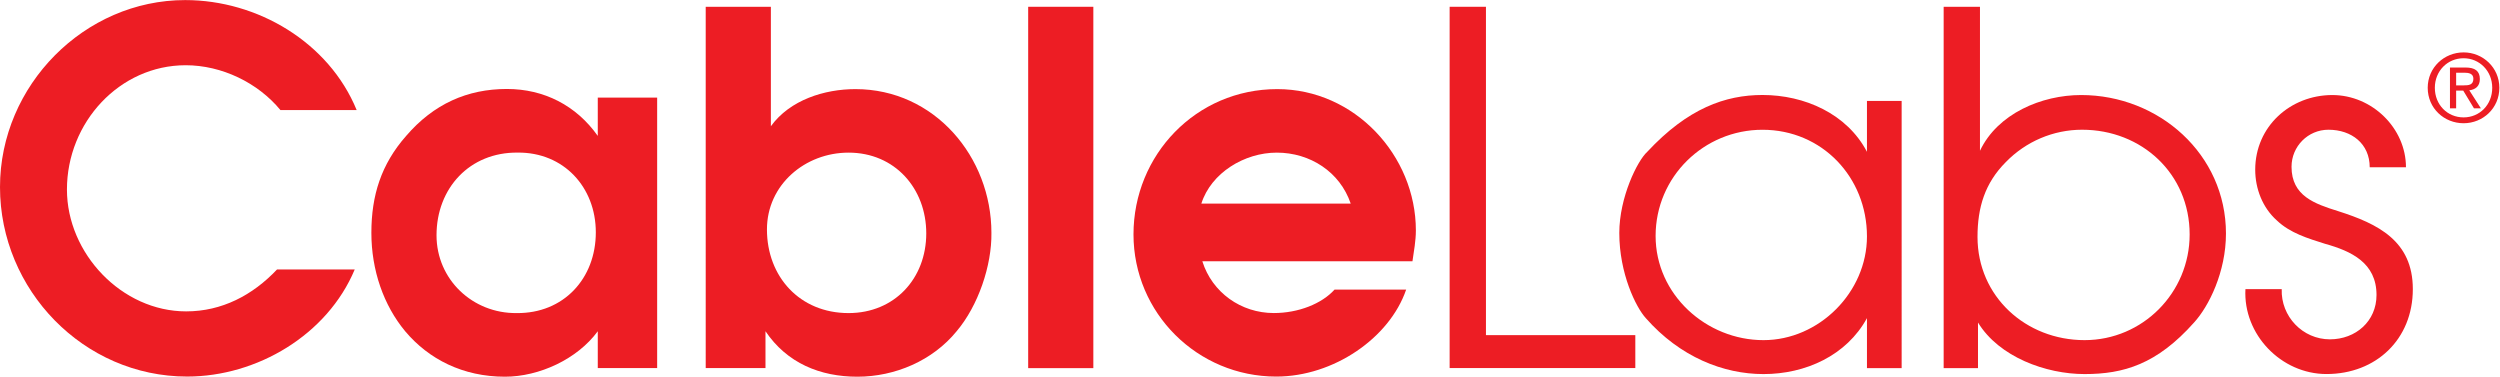
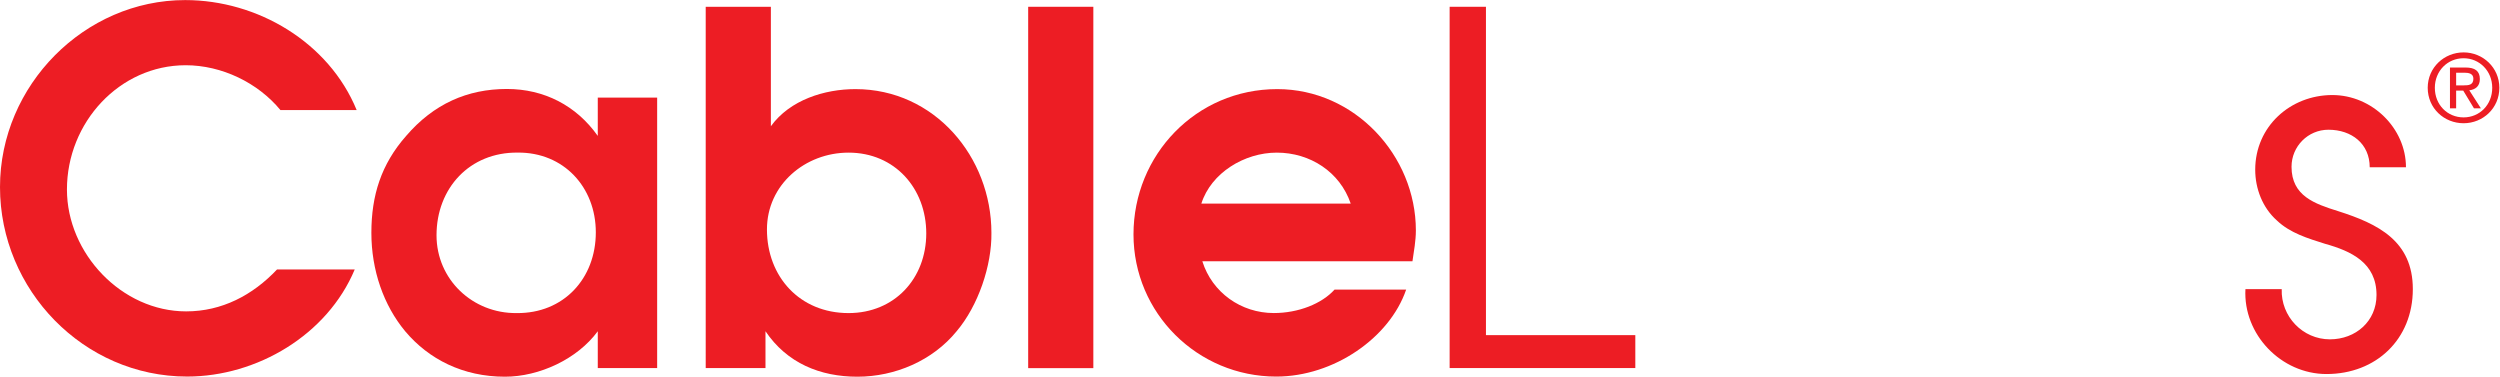
<svg xmlns="http://www.w3.org/2000/svg" viewBox="0 0 942.307 141.987" height="141.987" width="942.307" xml:space="preserve" id="svg2" version="1.1">
  <defs id="defs6" />
  <g transform="matrix(1.333,0,0,-1.333,0,141.987)" id="g10">
    <g transform="scale(0.1)" id="g12">
      <path id="path14" style="fill:#ed1d24;fill-opacity:1;fill-rule:nonzero;stroke:none" d="M 1003.03,303.227 C 925.652,118.207 726.719,0.43 529.156,0.43 236.262,0.43 0,245.336 0,536.137 c 0,288.047 239.016,528.813 523.617,528.813 204.481,0 406.18,-119.137 484.923,-311.071 H 793.023 C 729.473,831.078 627.246,880.711 525,880.711 c -186.516,0 -335.715,-161.266 -335.715,-351.481 0,-180.515 154.731,-344.539 337.098,-344.539 100.863,0 187.89,45.497 256.972,118.536 h 219.675" />
      <path id="path16" style="fill:#ed1d24;fill-opacity:1;fill-rule:nonzero;stroke:none" d="m 1858.19,789.125 h -167.91 c 0,-108.25 0,-108.25 0,-108.25 -60.81,86.031 -151.98,132.703 -256.99,132.703 -111.91,0 -207.27,-42.492 -284.84,-132.703 -70.64,-80.227 -98.34,-168.215 -98.34,-274.094 0,-105.89 34.62,-204.883 95.57,-278.242 C 1212.18,49.43 1308.95,0 1427.76,0 c 96.72,0 204.49,49.43 262.52,128.539 V 24.461 h 167.91 z M 1684.75,408.168 c 0,-130.637 -91.18,-229.648 -223.81,-228.281 -124.36,-1.367 -226.61,94.871 -226.61,220 0,133.398 93.96,235.164 229.37,233.789 129.87,1.375 221.05,-97.617 221.05,-225.508" />
      <path id="path18" style="fill:#ed1d24;fill-opacity:1;fill-rule:nonzero;stroke:none" d="m 1995.5,24.461 h 169 V 128.539 C 2225.32,38.301 2319.28,0 2424.28,0 c 106.38,0 212.84,45.27 280.71,128.539 60.96,71.981 99.75,186.094 98.37,278.191 0,214.485 -160.68,406.465 -384.6,406.465 -87.04,0 -185.14,-30.398 -239.02,-105 v 337.795 h -184.25 z m 403.93,609.125 c 131.25,0 219.69,-101.746 219.69,-228.231 0,-127.824 -89.81,-225.468 -219.69,-225.468 -138.17,0 -230.78,103.125 -230.78,236.472 0,126.477 107.8,217.227 230.78,217.227" />
      <path id="path20" style="fill:#ed1d24;fill-opacity:1;fill-rule:nonzero;stroke:none" d="m 2907.31,1045.99 h 184.25 V 24.211 H 2907.31 V 1045.99" />
      <path id="path22" style="fill:#ed1d24;fill-opacity:1;fill-rule:nonzero;stroke:none" d="m 3993.93,326.477 c 4.14,28.996 9.63,58 9.63,87.043 0,211.902 -173.21,399.675 -391.96,399.675 -229.84,0 -406.51,-186.414 -406.51,-410.73 0,-222.473 180.82,-402.086 403.74,-402.086 162.03,0 320.51,109.117 367.25,245.941 h -202.45 c -36.02,-40.086 -102.5,-66.328 -171.72,-66.328 -92.78,0 -174.47,58.047 -202.19,146.485 z m -596.97,163.007 c 27.68,87.016 121.85,144.102 213.25,144.102 94.2,0 178.64,-54.356 209.09,-144.102 h -422.34" />
      <path id="path24" style="fill:#ed1d24;fill-opacity:1;fill-rule:nonzero;stroke:none" d="m 4099.02,1045.99 h 102.69 V 117.531 h 422.36 V 24.461 H 4099.02 V 1045.99" />
-       <path id="path26" style="fill:#ed1d24;fill-opacity:1;fill-rule:nonzero;stroke:none" d="m 5377.14,779.75 h -98.07 V 635.949 c -56.61,107.864 -176.69,160.637 -295.38,160.637 -104.87,0 -211.14,-37.578 -325.83,-160.637 -27.75,-24.91 -79.09,-128.64 -79.09,-229.609 0,-114.863 47.18,-210.281 74.94,-240.711 96.77,-110 219.57,-158.207 332.75,-158.207 118.68,0 234.62,52.277 292.61,158.176 V 24.211 h 98.08 z m -393.45,-81.516 c 168.42,0 295.38,-134.218 295.38,-301.589 0,-157.727 -135.28,-293.262 -292.61,-293.262 -161.46,0 -305.02,128.64 -305.02,294.617 0,167.402 136.66,300.234 302.25,300.234" />
-       <path id="path28" style="fill:#ed1d24;fill-opacity:1;fill-rule:nonzero;stroke:none" d="m 5495.94,24.211 h 97.1 V 153.188 C 5652.5,55.629 5785.18,7.422 5894.36,7.422 c 110.55,0 204.54,27.699 309.6,145.766 41.66,45.652 90.23,142.519 90.23,251.785 0,224.152 -189.76,391.457 -409.5,391.457 -111.92,0 -236.32,-52.512 -286.08,-157.617 v 407.177 h -102.67 z m 391.5,674.133 c 168.63,0 304.06,-124.551 304.06,-296.133 0,-164.641 -132.68,-298.828 -297.14,-298.828 -165.87,0 -302.69,123.125 -302.69,291.902 0,83.047 20.74,152.207 80.2,211.692 56.62,58.132 134.05,91.367 215.57,91.367" />
      <path id="path30" style="fill:#ed1d24;fill-opacity:1;fill-rule:nonzero;stroke:none" d="m 6451.85,247.621 c -2.77,-77.199 59.34,-141.965 136.23,-141.965 72.79,0 131.81,50.989 131.81,125.403 0,90.984 -71.4,124.07 -145.53,144.734 -48.09,15.176 -98.93,30.324 -136.38,66.164 -40.24,35.828 -61.06,89.578 -61.06,143.328 0,122.727 99.91,211.145 218.03,211.145 112.6,0 208.23,-93.965 208.23,-204.219 h -102.5 c 0,66.141 -50.79,106.133 -116.74,106.133 -57.67,0 -104.35,-46.895 -104.35,-104.785 0,-82.696 65.94,-104.739 131.83,-125.43 112.63,-35.84 211.17,-84.063 211.17,-220.508 0,-141.965 -104.05,-240.07 -244.11,-240.07 -128.02,0 -236.07,111.887 -229.2,240.07 h 102.57" />
      <path id="path32" style="fill:#ed1d24;fill-opacity:1;fill-rule:nonzero;stroke:none" d="m 6945.05,823.73 v 35.844 h 23.71 c 12.12,0 25.02,-2.668 25.02,-16.984 0,-17.797 -13.14,-18.86 -27.91,-18.86 z m 0,-14.703 h 20.01 l 30.36,-50.109 H 7015 l -32.79,50.898 c 16.88,2.102 29.88,11.036 29.88,31.692 0,22.777 -13.52,32.754 -40.7,32.754 h -43.8 V 758.918 h 17.46 z m 21.09,-92.336 c 54.43,0 101.11,42.227 101.11,100.211 0,57.36 -46.68,100.102 -101.11,100.102 -54.91,0 -101.46,-42.742 -101.46,-100.102 0,-57.984 46.55,-100.211 101.46,-100.211 z m -81.3,100.211 c 0,47.383 35.65,83.559 81.3,83.559 45.17,0 80.97,-36.176 80.97,-83.559 0,-48.16 -35.8,-83.695 -80.97,-83.695 -45.65,0 -81.3,35.535 -81.3,83.695" />
    </g>
  </g>
</svg>